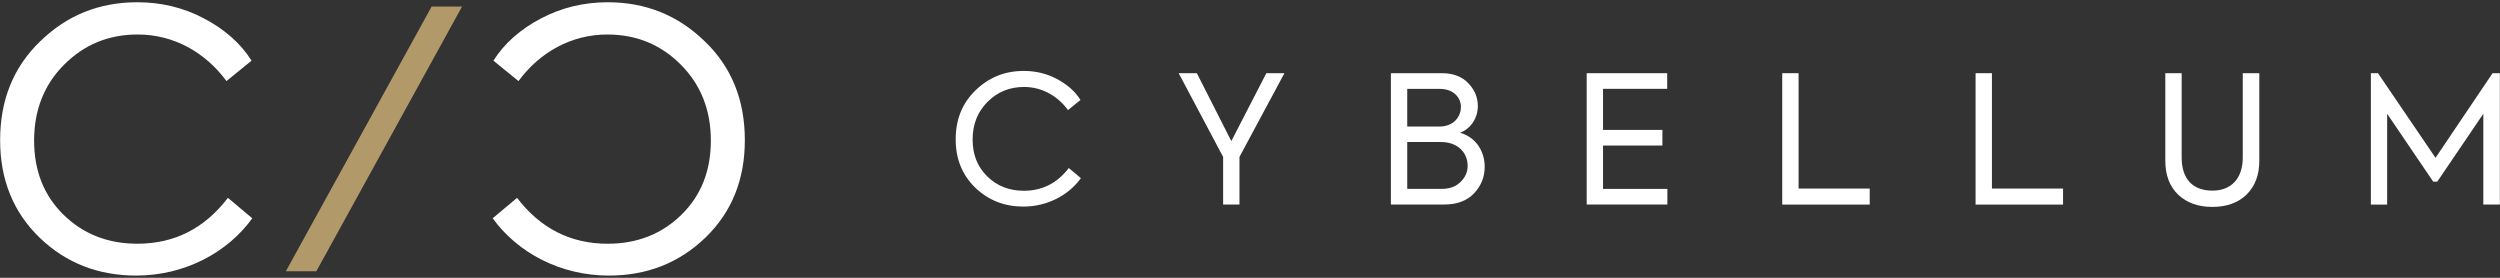
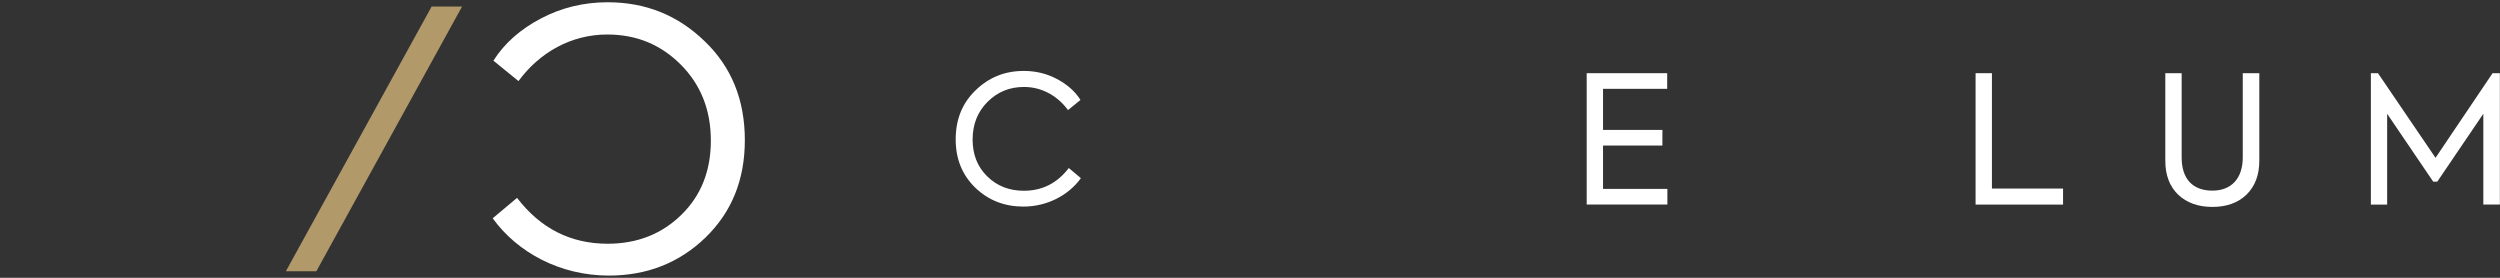
<svg xmlns="http://www.w3.org/2000/svg" version="1.1" id="Logos" x="0px" y="0px" viewBox="0 0 387 43" style="enable-background:new 0 0 387 43;" xml:space="preserve">
  <rect x="0" y="0" width="387" height="43" fill="#333333" stroke="none" />
  <style type="text/css">
	.st0{fill:#FFFFFF;}
	.st1{fill:#B2996A;}
</style>
  <g>
    <g>
      <path class="st0" d="M150.97,29.05c-2.01-1.95-3.03-4.43-3.03-7.48c0-3.08,1.02-5.61,3.08-7.59c2.06-2.01,4.54-3,7.46-3    c1.84,0,3.55,0.41,5.12,1.24c1.57,0.83,2.81,1.9,3.66,3.25l-1.93,1.57c-1.62-2.2-4.04-3.58-6.82-3.58c-2.23,0-4.1,0.77-5.64,2.31    c-1.54,1.54-2.31,3.49-2.31,5.83c0,2.31,0.74,4.21,2.26,5.7c1.51,1.49,3.41,2.23,5.67,2.23c2.86,0,5.17-1.18,6.96-3.52l1.87,1.57    c-1.9,2.64-5.2,4.4-8.91,4.4C155.48,31.97,153,31.01,150.97,29.05z" />
-       <path class="st0" d="M198.83,11.33l-6.96,12.96v7.37h-2.53v-7.37l-6.88-12.96h2.81l5.34,10.51l5.42-10.51H198.83z" />
-       <path class="st0" d="M229.83,25.83c0,1.57-0.55,2.94-1.65,4.1c-1.1,1.16-2.64,1.73-4.62,1.73h-8.25V11.33h7.9    c1.73,0,3.11,0.52,4.07,1.54c0.99,1.02,1.49,2.2,1.49,3.55c0,1.84-1.07,3.49-2.75,4.13C228.45,21.24,229.83,23.38,229.83,25.83z     M217.84,13.76v5.83h4.98c2.09,0,3.33-1.4,3.33-3.05c0-1.51-1.24-2.78-3.25-2.78H217.84z M223.17,29.24c1.24,0,2.2-0.36,2.92-1.07    c0.74-0.72,1.1-1.54,1.1-2.5c0-2.01-1.49-3.69-4.15-3.69h-5.2v7.26H223.17z" />
      <path class="st0" d="M245.62,31.67V11.33h12.46v2.42h-9.93v6.36h9.19v2.42h-9.19v6.71h9.96v2.42H245.62z" />
-       <path class="st0" d="M275.89,31.67V11.33h2.53v17.86h11.01v2.48H275.89z" />
      <path class="st0" d="M305.82,31.67V11.33h2.53v17.86h11.01v2.48H305.82z" />
      <path class="st0" d="M335.19,11.33h2.53v13.04c0,3.33,1.71,5.14,4.76,5.14c2.97,0,4.7-1.93,4.7-5.14V11.33h2.56V24.9    c0,2.2-0.66,3.93-1.98,5.23c-1.32,1.27-3.08,1.9-5.28,1.9c-2.2,0-3.96-0.63-5.31-1.9c-1.32-1.29-1.98-3.03-1.98-5.23V11.33z" />
      <path class="st0" d="M367.01,31.67V11.33h1.1l8.91,13.1l8.83-13.1h1.13v20.33h-2.56V17.61l-7.13,10.51h-0.63l-7.13-10.51v14.06    H367.01z" />
    </g>
    <g>
      <g>
        <path class="st1" d="M44.25,41.99L66.82,1.01h4.71L48.97,41.99H44.25z" />
-         <path class="st0" d="M6.12,36.78c-4.05-3.94-6.1-8.93-6.1-15.08c0-6.21,2.05-11.31,6.21-15.31c4.16-4.05,9.15-6.04,15.03-6.04     c3.72,0,7.15,0.83,10.31,2.5c3.16,1.66,5.66,3.83,7.37,6.54l-3.88,3.16c-3.27-4.44-8.15-7.21-13.75-7.21     c-4.49,0-8.26,1.55-11.37,4.66c-3.11,3.1-4.66,7.04-4.66,11.76c0,4.66,1.5,8.49,4.55,11.48s6.88,4.49,11.42,4.49     c5.77,0,10.42-2.38,14.03-7.1l3.77,3.16c-3.83,5.32-10.48,8.87-17.97,8.87C15.21,42.66,10.22,40.72,6.12,36.78z" />
        <path class="st0" d="M94.24,42.66c-7.49,0-14.14-3.55-17.97-8.87l3.77-3.16c3.61,4.71,8.26,7.1,14.03,7.1     c4.55,0,8.37-1.5,11.42-4.49c3.05-2.99,4.55-6.82,4.55-11.48c0-4.71-1.55-8.65-4.66-11.76c-3.1-3.11-6.88-4.66-11.37-4.66     c-5.6,0-10.48,2.77-13.75,7.21l-3.88-3.16c1.72-2.72,4.21-4.88,7.37-6.54c3.16-1.66,6.6-2.5,10.31-2.5c5.88,0,10.87,2,15.03,6.04     c4.16,3.99,6.21,9.09,6.21,15.31c0,6.16-2.05,11.15-6.1,15.08C105.11,40.72,100.12,42.66,94.24,42.66z" />
      </g>
    </g>
  </g>
</svg>